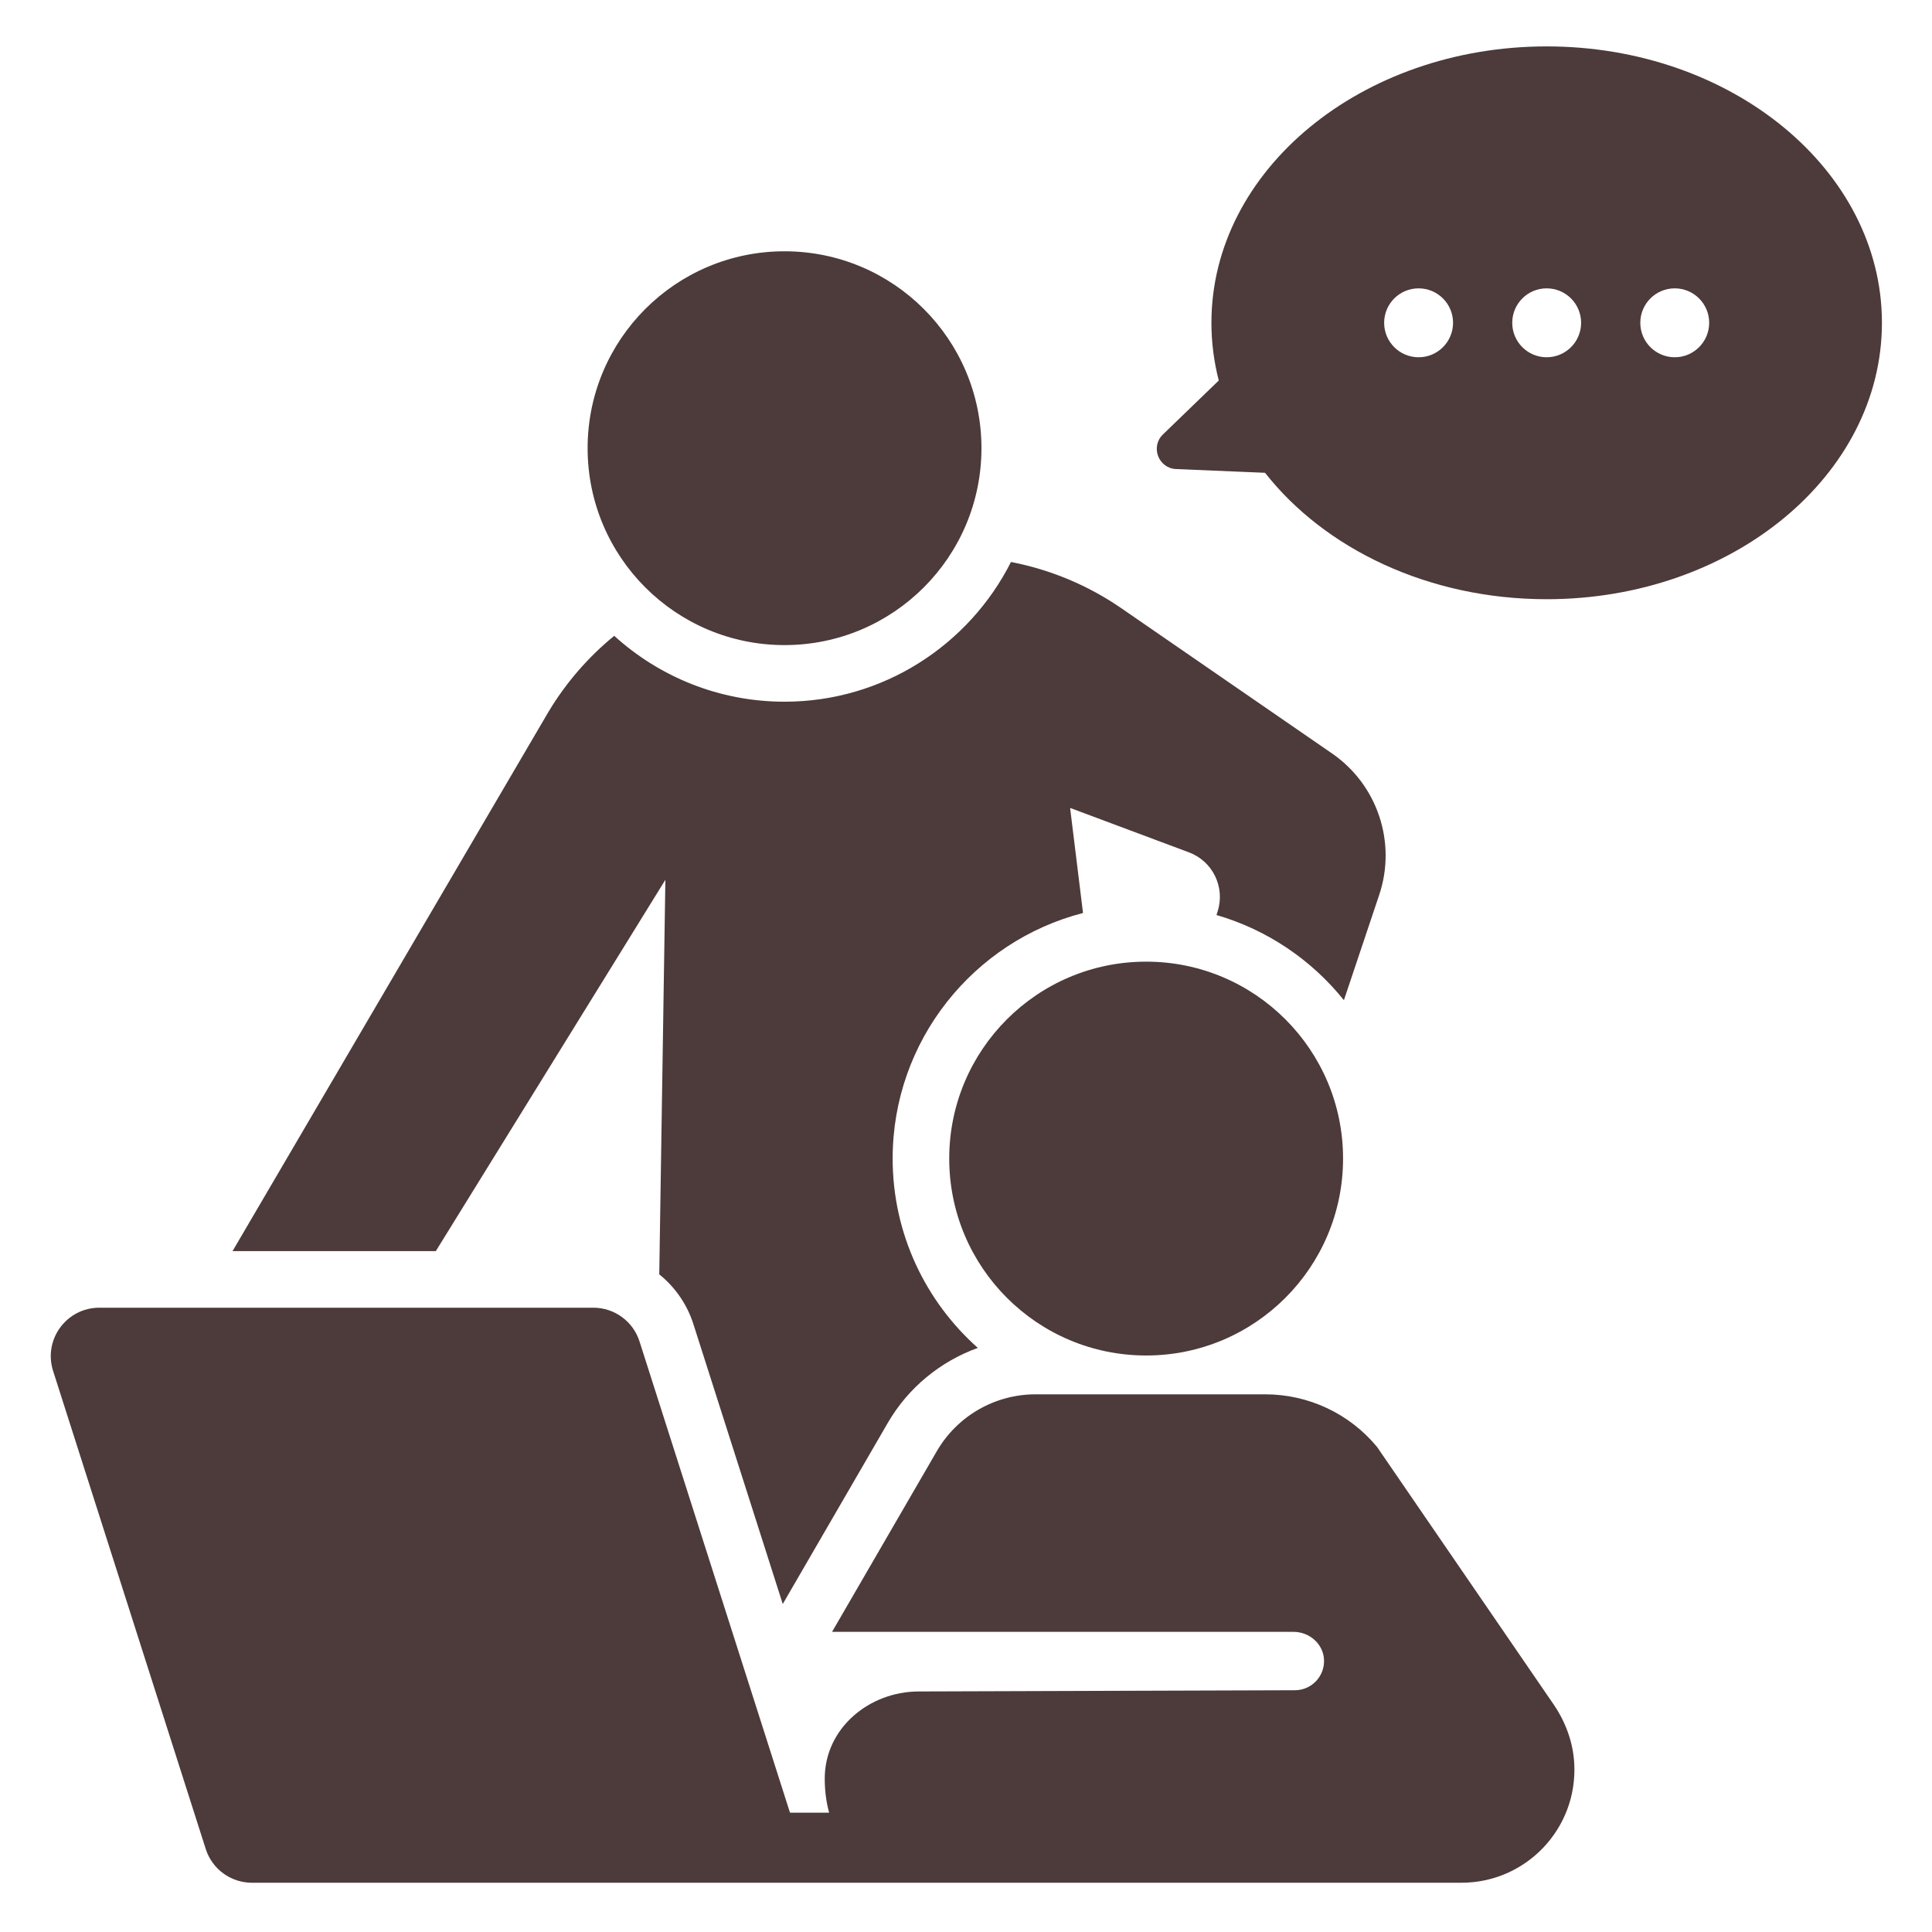
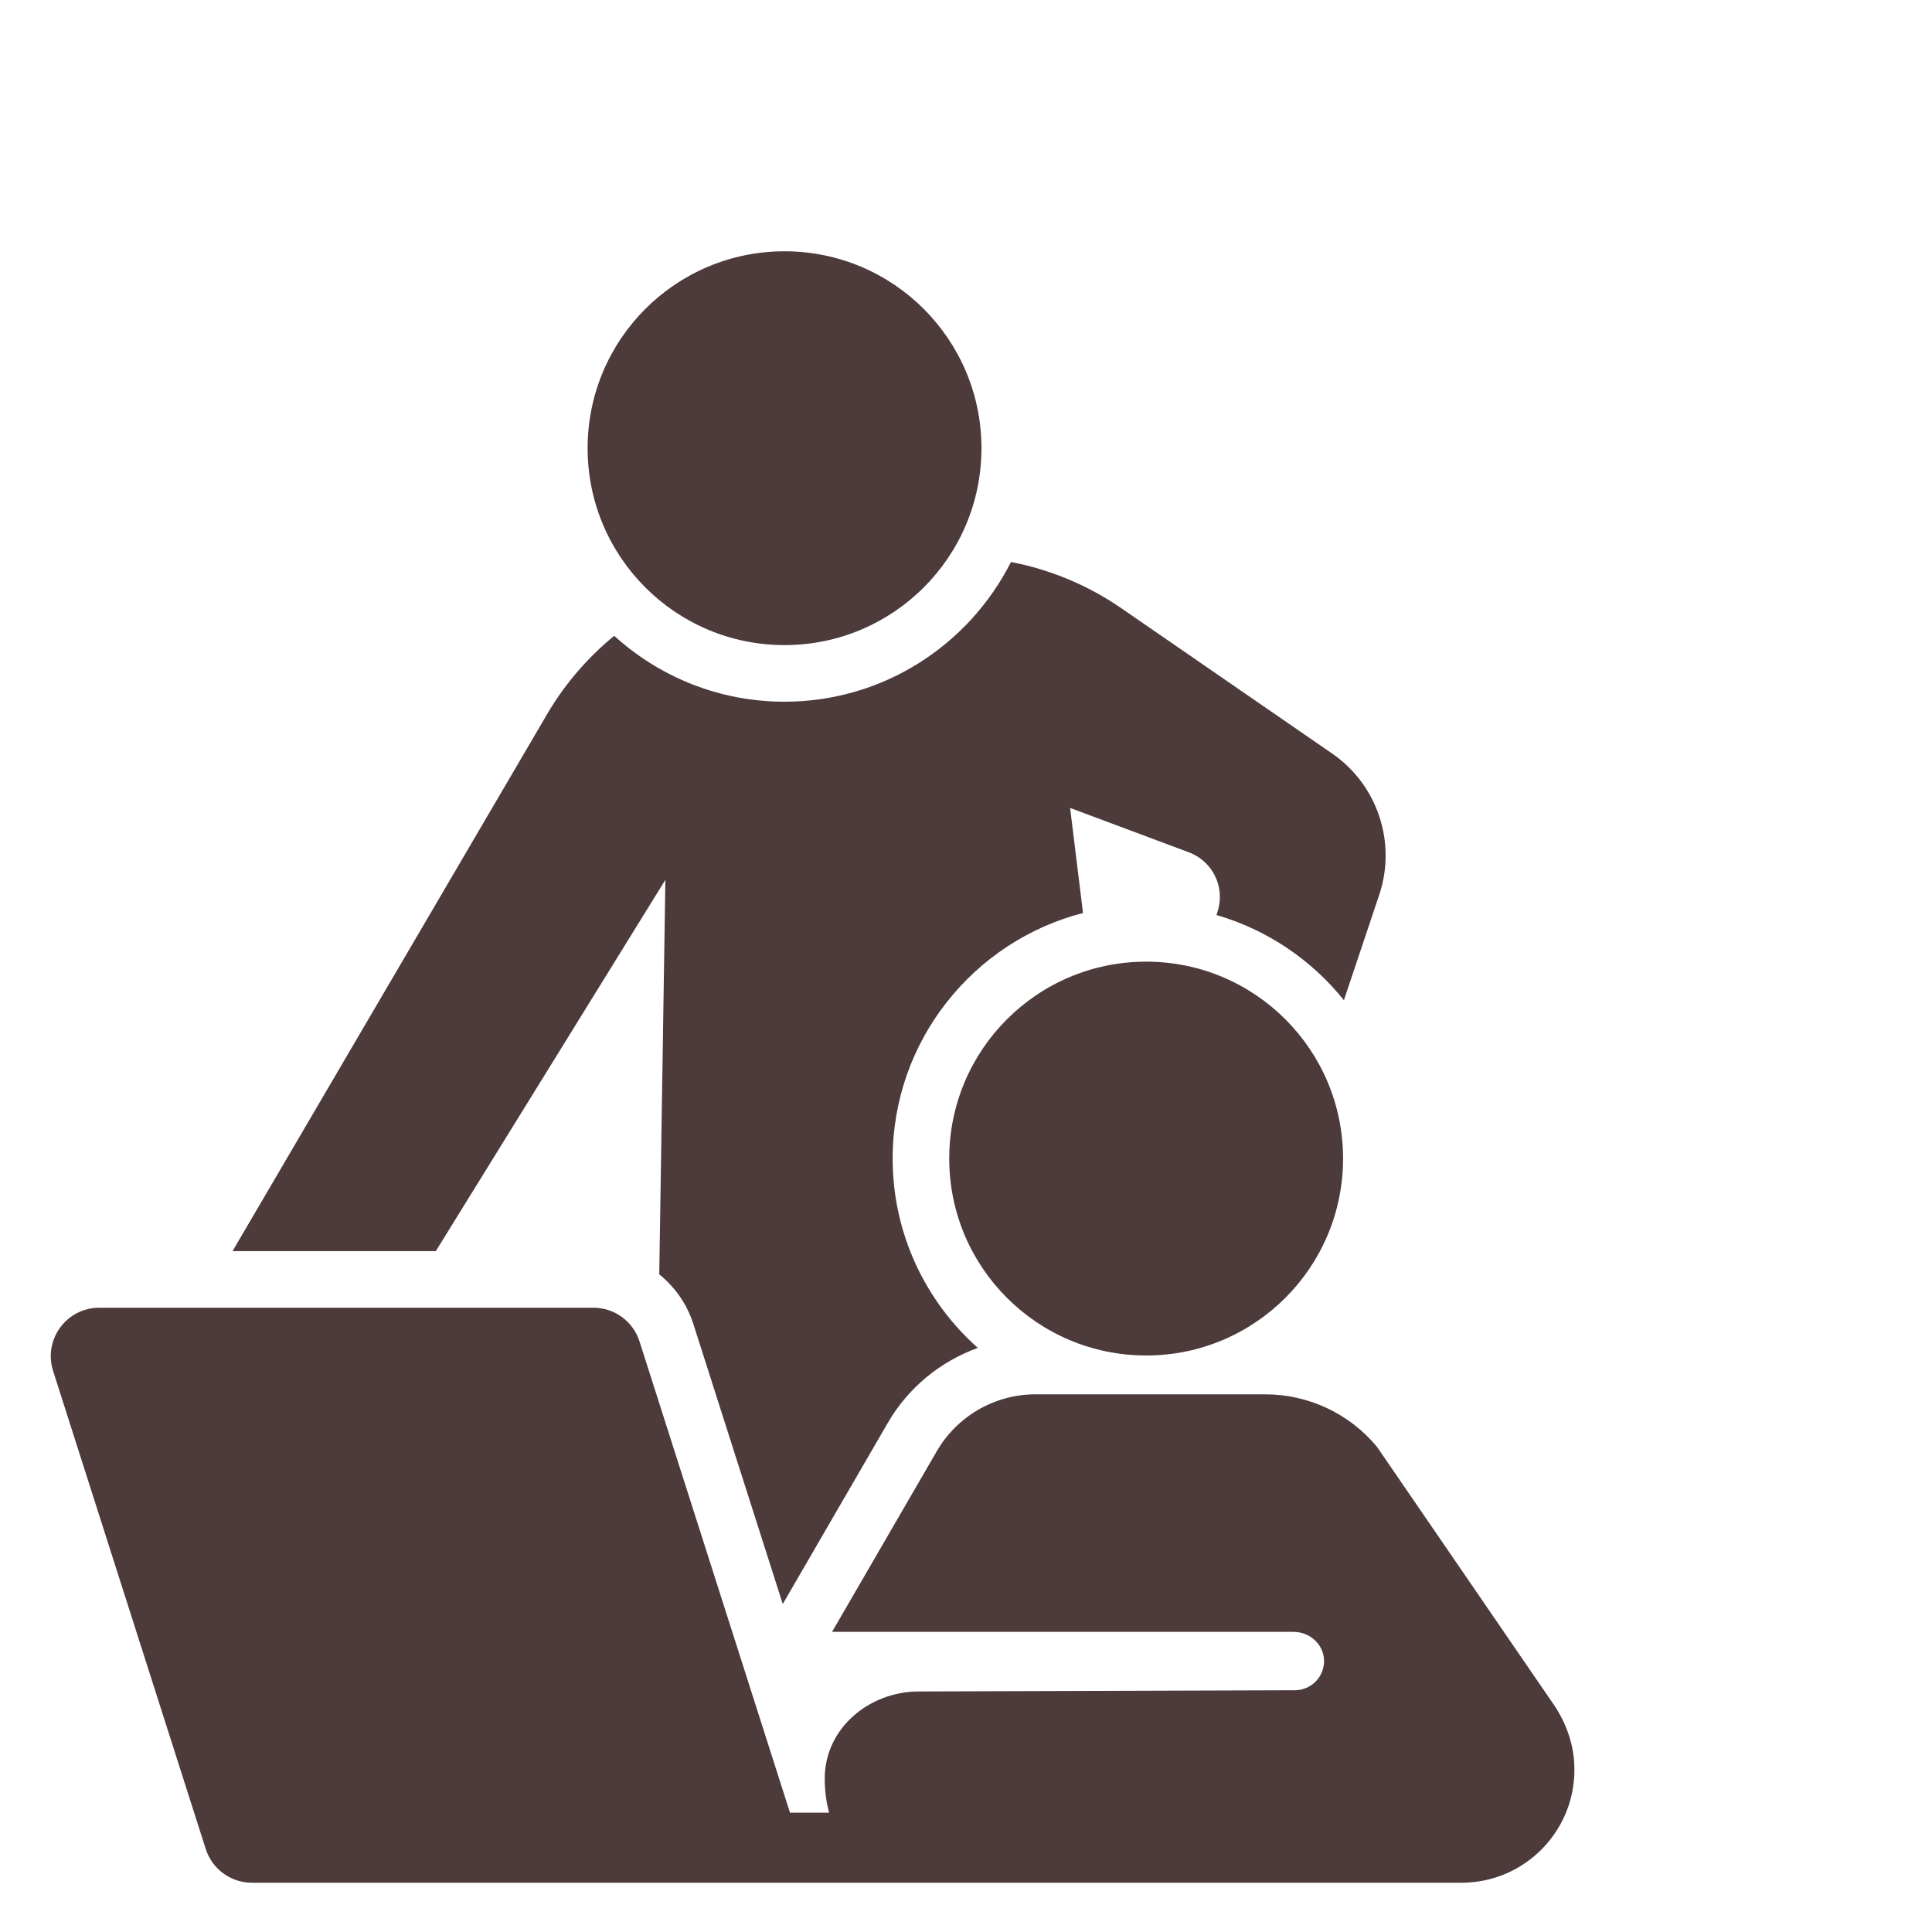
<svg xmlns="http://www.w3.org/2000/svg" width="60" height="60" viewBox="0 0 60 60" fill="none">
  <path d="M48.244 52.925L42.765 44.935C41.909 43.9 40.636 43.302 39.293 43.302H32.16C30.896 43.302 29.727 43.975 29.093 45.069L25.84 50.679H40.175C40.671 50.679 41.104 51.061 41.119 51.557C41.135 52.071 40.723 52.492 40.213 52.492L28.521 52.53C26.994 52.536 25.613 53.67 25.613 55.236C25.613 55.62 25.661 55.974 25.75 56.295H24.534L19.861 41.66C19.662 41.036 19.082 40.612 18.427 40.612H3.084C2.064 40.612 1.339 41.604 1.649 42.575L6.39 57.423C6.589 58.047 7.169 58.47 7.824 58.47H17.381H25.228H28.686H31.885H45.387C47.386 58.47 48.995 56.797 48.89 54.775C48.856 54.111 48.62 53.473 48.244 52.925Z" fill="#4D3A3A" />
  <path d="M35.595 42.096C38.972 42.096 41.71 39.358 41.71 35.98C41.71 32.603 38.972 29.865 35.595 29.865C32.217 29.865 29.479 32.603 29.479 35.98C29.479 39.358 32.217 42.096 35.595 42.096Z" fill="#4D3A3A" />
  <path d="M24.364 20.034C27.742 20.034 30.48 17.296 30.48 13.919C30.48 10.542 27.742 7.804 24.364 7.804C20.987 7.804 18.249 10.542 18.249 13.919C18.249 17.296 20.987 20.034 24.364 20.034Z" fill="#4D3A3A" />
  <path d="M20.664 27.323L20.474 39.576C20.959 39.967 21.335 40.497 21.535 41.125L24.309 49.813C24.312 49.808 24.316 49.802 24.319 49.797L27.573 44.186C28.207 43.092 29.208 42.279 30.367 41.86C28.745 40.417 27.722 38.316 27.722 35.98C27.722 32.316 30.238 29.228 33.634 28.354L33.233 25.091L36.925 26.471C37.661 26.746 38.053 27.55 37.816 28.3L37.779 28.417C39.357 28.874 40.733 29.812 41.736 31.062L42.832 27.793C43.378 26.165 42.78 24.372 41.366 23.398L34.822 18.888C33.784 18.173 32.617 17.689 31.397 17.453C30.099 20.023 27.435 21.792 24.364 21.792C22.33 21.792 20.474 21.017 19.075 19.746C18.273 20.402 17.578 21.198 17.031 22.111L7.222 38.854H13.535L20.664 27.323Z" fill="#4D3A3A" />
-   <path d="M48.033 1.441C42.283 1.441 37.622 5.284 37.622 10.025C37.622 10.639 37.701 11.239 37.85 11.817L36.117 13.491C35.721 13.873 35.976 14.544 36.526 14.567L39.287 14.683C41.142 17.046 44.366 18.609 48.033 18.609C53.783 18.609 58.445 14.766 58.445 10.025C58.445 5.284 53.783 1.441 48.033 1.441ZM44.056 11.095C43.465 11.095 42.986 10.616 42.986 10.025C42.986 9.434 43.465 8.955 44.056 8.955C44.647 8.955 45.126 9.434 45.126 10.025C45.126 10.616 44.647 11.095 44.056 11.095ZM48.033 11.095C47.442 11.095 46.964 10.616 46.964 10.025C46.964 9.434 47.442 8.955 48.033 8.955C48.624 8.955 49.103 9.434 49.103 10.025C49.103 10.616 48.624 11.095 48.033 11.095ZM52.011 11.095C51.42 11.095 50.941 10.616 50.941 10.025C50.941 9.434 51.42 8.955 52.011 8.955C52.601 8.955 53.08 9.434 53.08 10.025C53.08 10.616 52.601 11.095 52.011 11.095Z" fill="#4D3A3A" />
</svg>